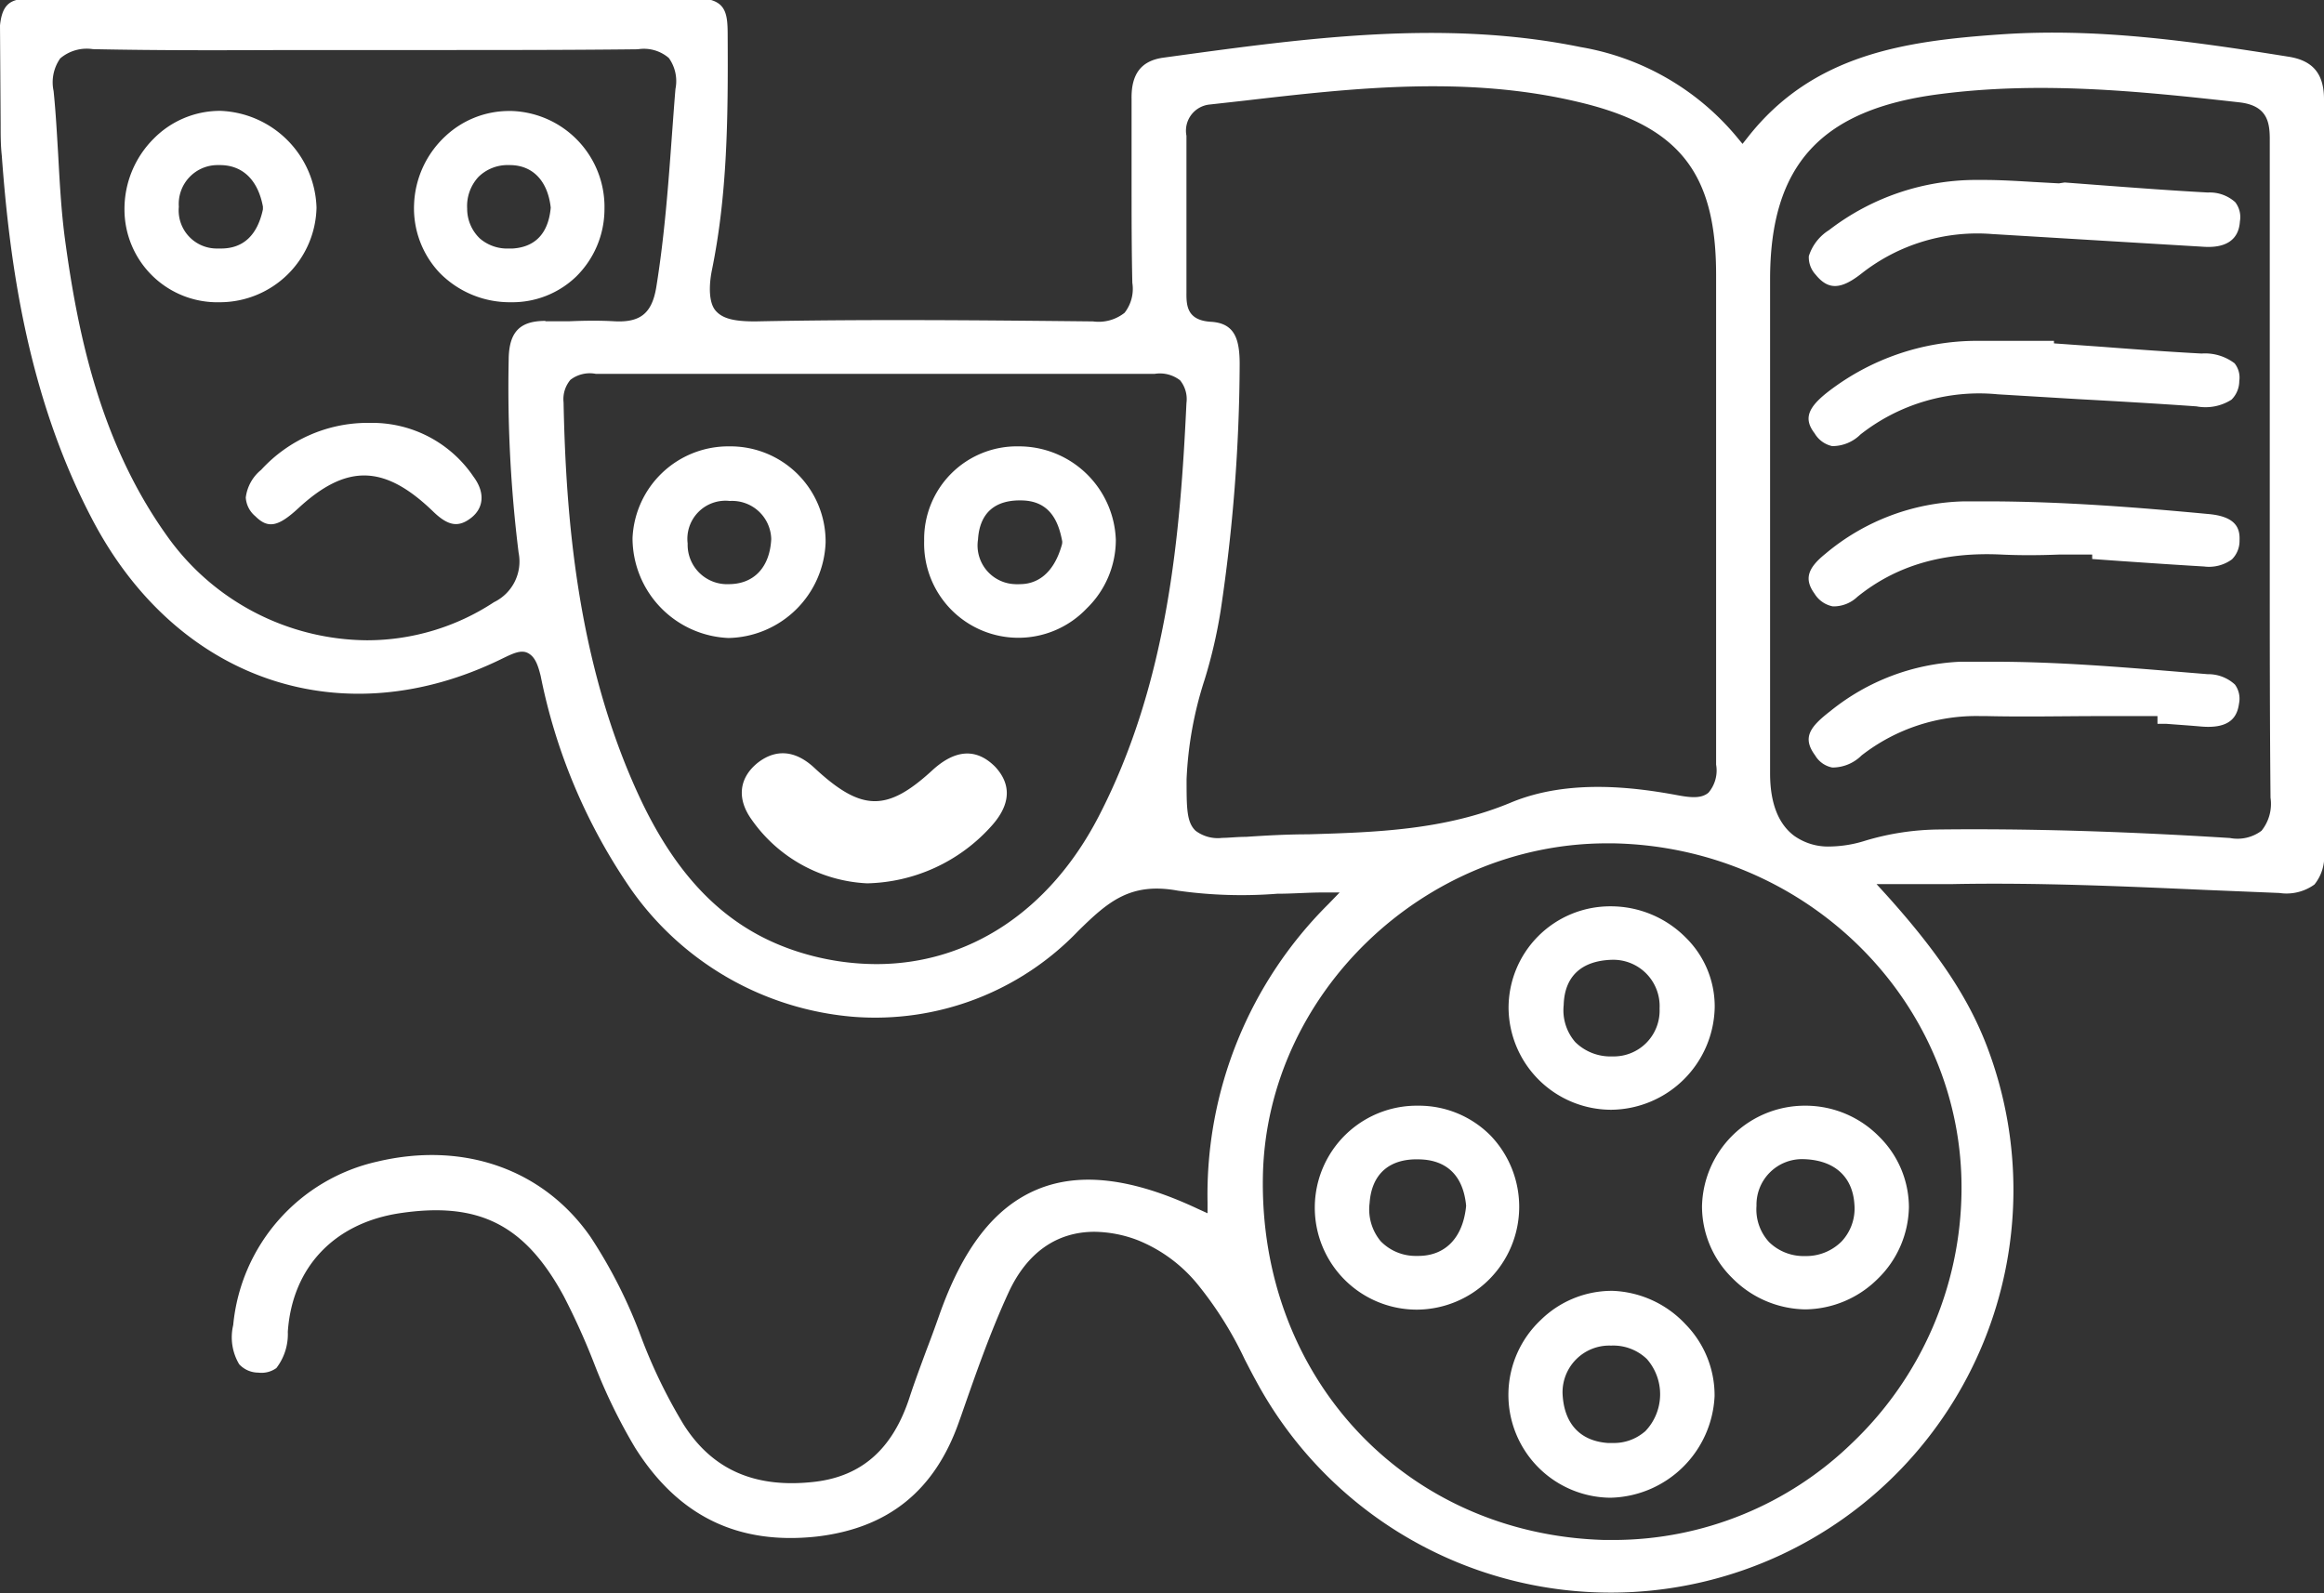
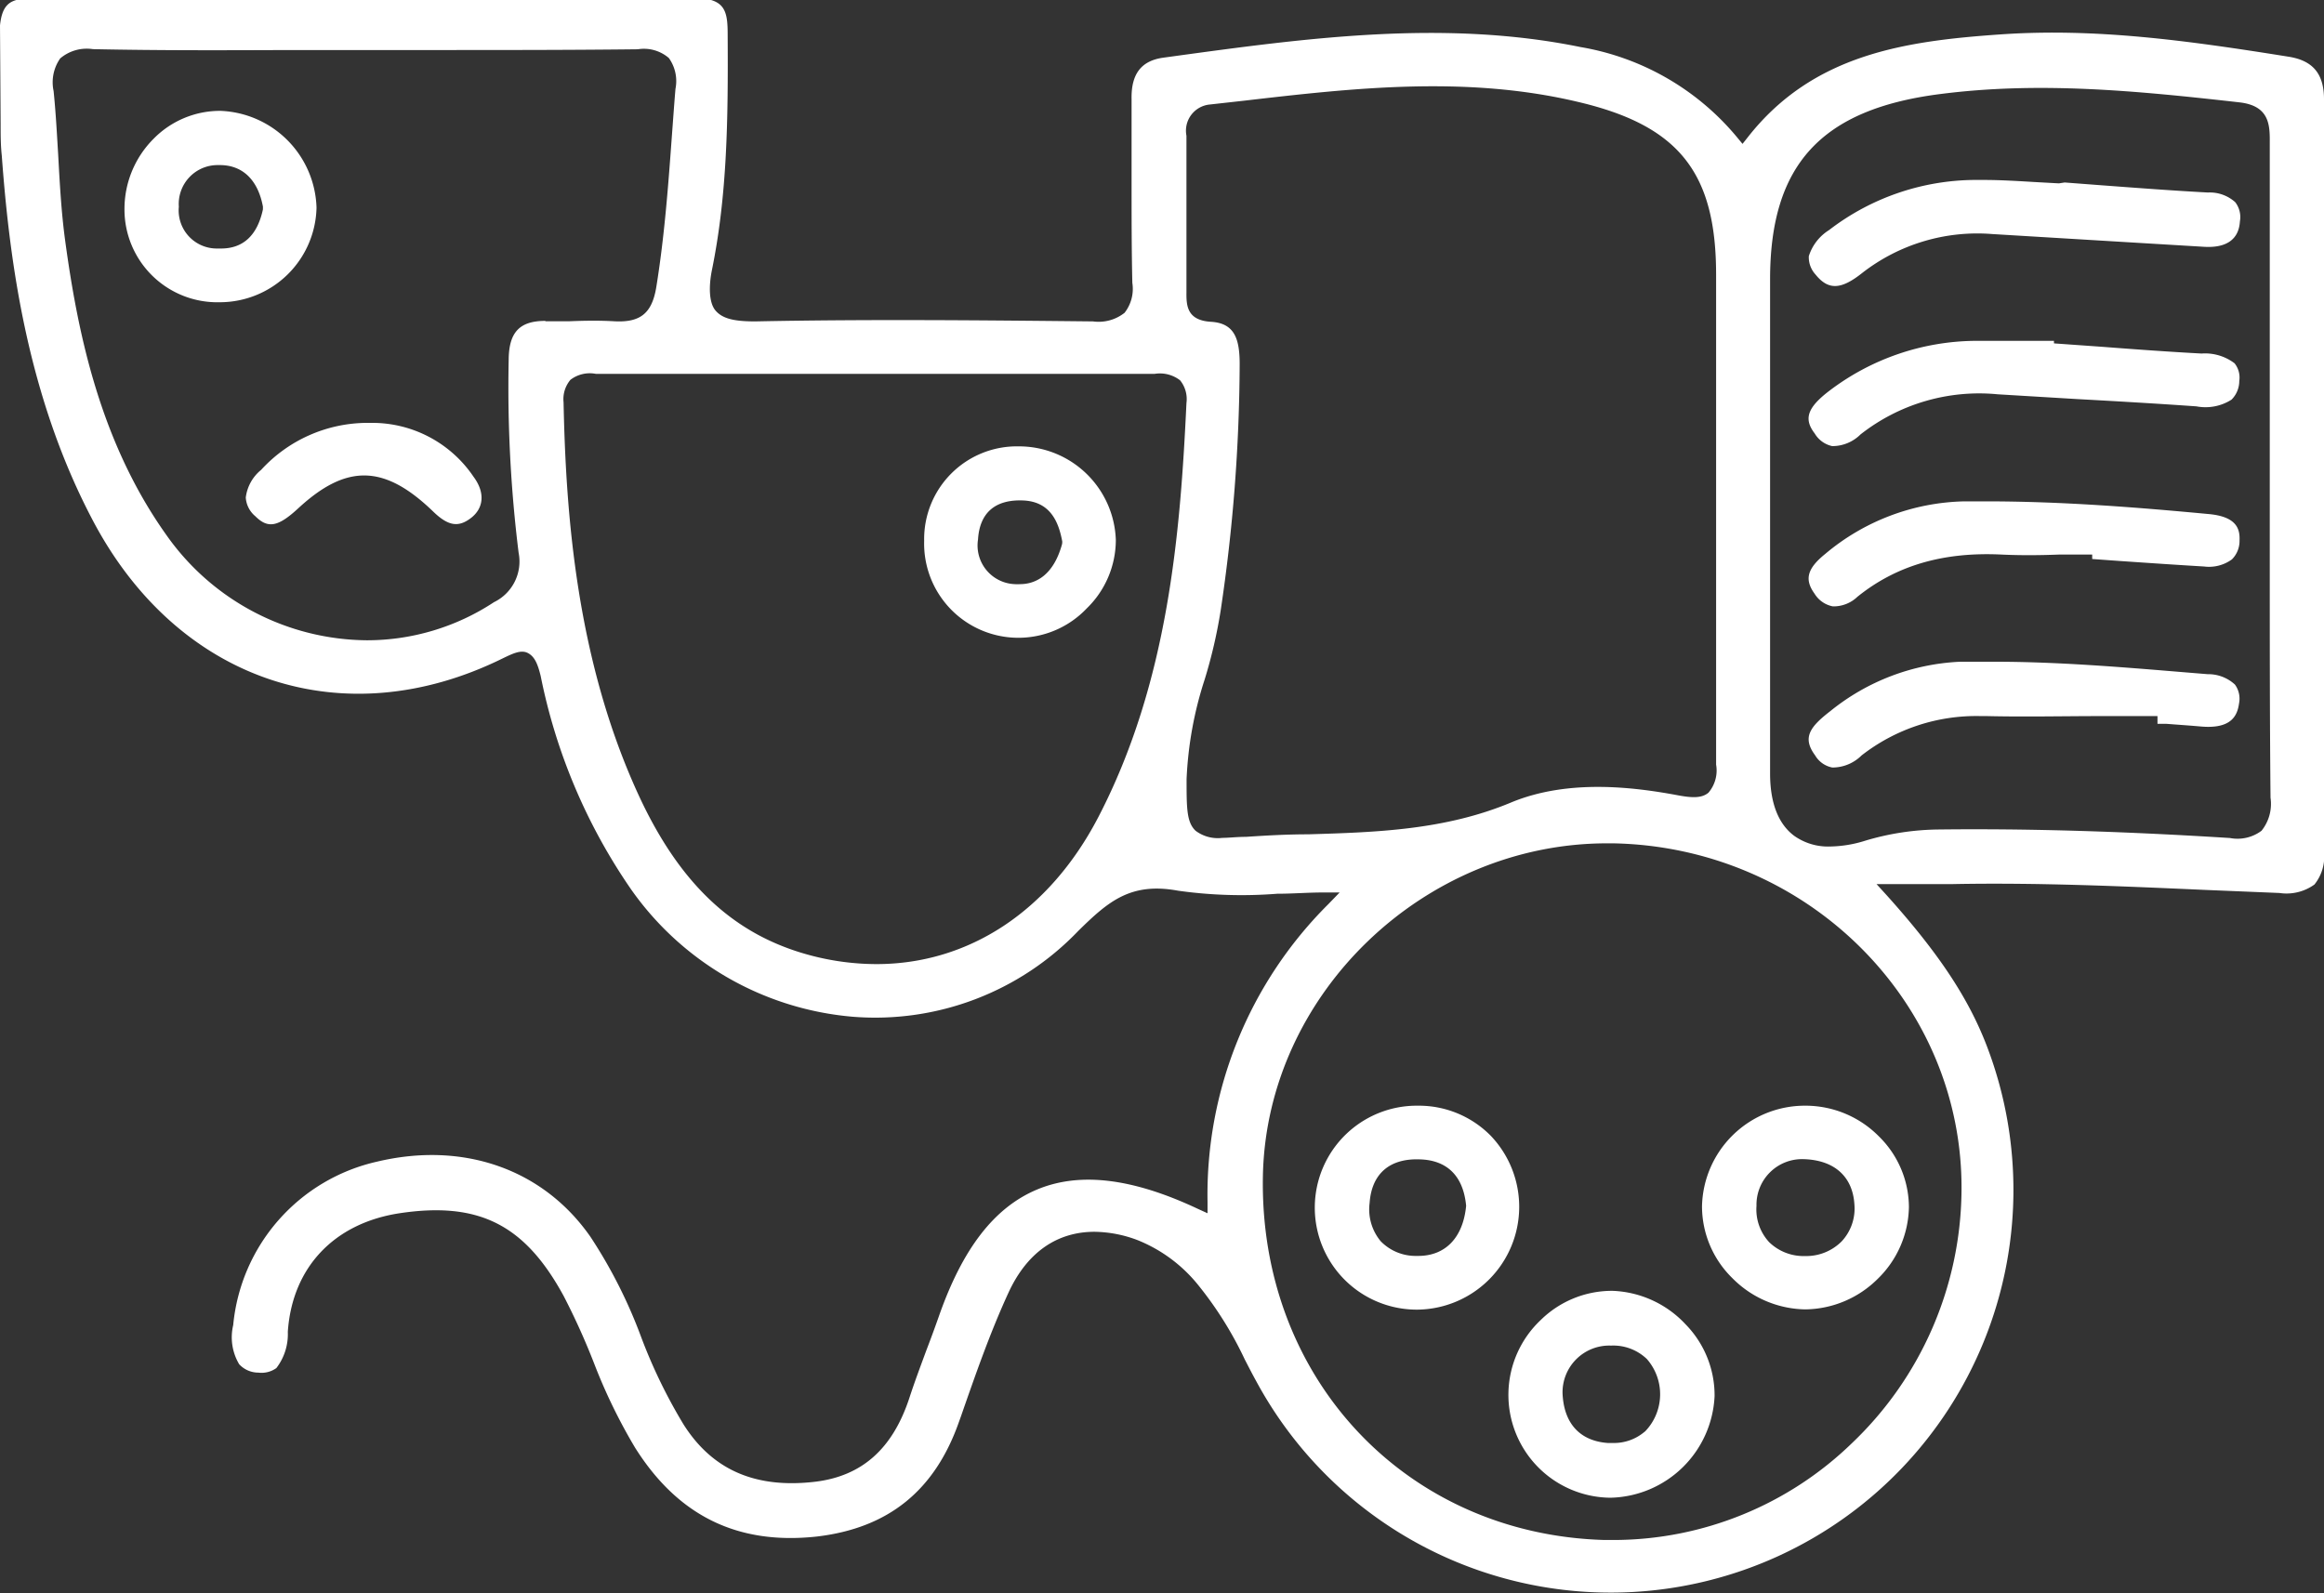
<svg xmlns="http://www.w3.org/2000/svg" viewBox="0 0 182.97 125.46">
  <rect x="0" y="0" width="182.97" height="125.46" fill="#333333" stroke="none" />
  <defs>
    <style>.cls-1{fill:#fff;}</style>
  </defs>
  <g id="Capa_2" data-name="Capa 2">
    <g id="Capa_1-2" data-name="Capa 1">
-       <path class="cls-1" d="M78,65.11a13.52,13.52,0,0,1-9.73,4.45,11.78,11.78,0,0,1-9.08-5c-1.21-1.67-1-3.3.45-4.48,1-.79,2.59-1.37,4.48.39,3.7,3.44,5.7,3.48,9.28.19,1.81-1.66,3.47-1.76,4.94-.29C79.25,61.34,80,62.94,78,65.11Z" />
      <path class="cls-1" d="M180.21,4.47c-8-1.28-15.22-2.28-22.72-1.76s-14.75,1.55-19.88,8.09l-.42.53-.43-.52a20.44,20.44,0,0,0-12.3-7.1c-10.74-2.2-21.62-.71-32.13.73l-.73.1c-1.75.24-2.55,1.28-2.51,3.27,0,2.17,0,4.35,0,6.53,0,2.61,0,5.3.06,7.94a3.06,3.06,0,0,1-.61,2.35,3.29,3.29,0,0,1-2.49.68c-8.72-.09-17.75-.18-26.61,0-1.65,0-2.57-.22-3.11-.86s-.52-2-.28-3.18c1.21-5.94,1.28-11.89,1.24-18.5,0-1.54-.11-2.49-1.46-2.81L1.29,0C.52.21.13.75,0,2L.05,9.8c0,.81,0,1.63.09,2.45.61,8.3,2,19.09,7.31,29C14.17,53.72,27.09,58,39.57,51.85c.81-.39,1.46-.71,2-.42s.77.88,1,1.81a45.1,45.1,0,0,0,7.14,16.83,23.78,23.78,0,0,0,17.48,10,22.13,22.13,0,0,0,17.7-6.76C87.24,71,89,69.45,92.75,70.14a35.88,35.88,0,0,0,7.8.24c1.2,0,2.42-.1,3.64-.1h1.28l-.89.92a32.27,32.27,0,0,0-9.51,23.48v.86l-.79-.36c-5.15-2.42-9.3-2.91-12.65-1.5s-5.84,4.64-7.7,9.94c-.32.91-.65,1.81-1,2.72-.46,1.25-.93,2.5-1.34,3.76-1.32,4-3.73,6.13-7.39,6.58-4.7.56-8.11-.91-10.39-4.52a41.44,41.44,0,0,1-3.32-6.84,38.81,38.81,0,0,0-4-7.92c-3.71-5.33-10-7.55-16.82-5.92a14.6,14.6,0,0,0-11.31,12.87,4.15,4.15,0,0,0,.47,3.08,2.06,2.06,0,0,0,1.51.66,2,2,0,0,0,1.42-.36,4.38,4.38,0,0,0,.9-2.85c.34-5.06,3.63-8.55,8.79-9.34,6.24-.94,9.87.89,12.93,6.52a54.59,54.59,0,0,1,2.42,5.37A43.34,43.34,0,0,0,50,114c3.4,5.4,8.1,7.67,14.29,7,5.66-.66,9.33-3.63,11.23-9.09l.13-.36c1.13-3.24,2.29-6.59,3.75-9.76S83.22,97,86.17,97a9.83,9.83,0,0,1,3.4.66,11.74,11.74,0,0,1,4.77,3.54A28.8,28.8,0,0,1,98,107.05c.29.56.58,1.13.89,1.69a31.71,31.71,0,0,0,57.53-26.38c-1.45-3.78-3.8-7.32-7.86-11.84l-.82-.9h3.08c1.1,0,2,0,2.9,0,6.65-.13,13.41.17,19.94.46l5.8.24a3.75,3.75,0,0,0,2.76-.67,3.51,3.51,0,0,0,.75-2.57c0-19.63,0-39.53,0-59.16C183,5.84,182.12,4.78,180.21,4.47ZM42.93,25.27c-2,0-2.85.87-2.88,3a105.53,105.53,0,0,0,.78,15.25,3.56,3.56,0,0,1-1.94,3.9,18.18,18.18,0,0,1-10,3,19.47,19.47,0,0,1-15.77-8.26c-5.23-7.33-7-15.89-8-23.29-.3-2.23-.42-4.5-.54-6.7-.1-1.65-.19-3.36-.36-5a3.28,3.28,0,0,1,.52-2.57,3.23,3.23,0,0,1,2.58-.73c5.15.11,10.4.09,15.47.07,4,0,7.92,0,11.87,0,5.11,0,10.38,0,15.56-.06a3,3,0,0,1,2.44.69A3.12,3.12,0,0,1,53.18,7c-.1,1.17-.18,2.35-.27,3.53-.29,4-.59,8.06-1.24,12.08-.34,2.06-1.25,2.8-3.3,2.69-1.19-.07-2.41-.05-3.59,0-.61,0-1.22,0-1.83,0ZM86.48,64.33C82.6,71.8,76.22,75.92,69,75.92A20.4,20.4,0,0,1,63,75c-5.56-1.72-9.59-5.64-12.69-12.32-4.92-10.64-5.76-22.15-5.94-31a2.36,2.36,0,0,1,.54-1.77,2.5,2.5,0,0,1,2-.47h44a2.59,2.59,0,0,1,2,.51,2.35,2.35,0,0,1,.5,1.79C92.93,41.92,92,53.69,86.48,64.33ZM103,65.7c-1.64,0-3.28.09-4.91.2-.73,0-1.35.08-1.86.08a2.9,2.9,0,0,1-2.1-.56c-.71-.67-.71-1.8-.71-4.06a29.36,29.36,0,0,1,1.43-7.87A39.4,39.4,0,0,0,96.1,48.1a133.74,133.74,0,0,0,1.5-19.42c0-2-.4-3.23-2.26-3.34s-1.94-1.24-1.93-2.28c0-4.44,0-8.49,0-12.37a2.07,2.07,0,0,1,1.84-2.46l2.69-.3c8.61-1,17.51-2,26.32.1,7.91,1.86,10.85,5.55,10.85,13.6V40c0,1.86,0,3.72,0,5.57,0,4.8,0,9.76,0,14.64a2.69,2.69,0,0,1-.6,2.21c-.53.45-1.31.41-2.39.21-3.48-.65-8.63-1.3-13.12.55C113.76,65.38,108.29,65.54,103,65.7Zm51.43,28.17a27.76,27.76,0,0,1-8.61,19.76,27,27,0,0,1-18.74,7.64h-.75c-15.67-.44-27.23-12.79-26.9-28.72.31-14.28,12.67-26.14,27.1-26.14H127C142.34,66.7,154.63,79,154.43,93.87Zm23.62-28.45a3.15,3.15,0,0,1-2.49.57c-8.44-.53-15.92-.75-22.91-.67a20.76,20.76,0,0,0-5.79.88,9.64,9.64,0,0,1-2.78.46,4.6,4.6,0,0,1-2.82-.84c-1.26-.94-1.9-2.6-1.9-4.92V22c0-9,4-13.39,13.36-14.59,7.76-1,15.28-.29,23.59.65,2.4.27,2.4,1.83,2.39,3.21,0,6.36,0,12.73,0,19.1v6.82q0,3.47,0,6.93c0,6.13,0,12.47.06,18.7A3.37,3.37,0,0,1,178.05,65.42Z" />
      <path class="cls-1" d="M173.81,53.09h0l-1.95-.16c-4.86-.4-9.86-.82-14.83-.82-.9,0-1.81,0-2.71,0A17.47,17.47,0,0,0,144.1,56c-1.63,1.26-2.22,2.1-1.19,3.49a2,2,0,0,0,1.35.95,3.25,3.25,0,0,0,2.3-.95,14.69,14.69,0,0,1,9.4-3.1h.47c3,.07,6.07,0,9,0l3.9,0h.53V57l.71,0c.9.07,1.81.13,2.71.21,2.4.21,2.87-.86,3-1.81a1.89,1.89,0,0,0-.32-1.49A3.09,3.09,0,0,0,173.81,53.09Z" />
      <path class="cls-1" d="M142.41,20.17a2,2,0,0,0,.53,1.45c1,1.24,2,1.21,3.68-.13a14.75,14.75,0,0,1,10.22-3.06l10.61.64,6,.36c2.68.19,2.86-1.44,2.9-2a1.92,1.92,0,0,0-.37-1.51,3,3,0,0,0-2.15-.76c-2.79-.15-5.58-.36-8.38-.57l-2.9-.22-.45.07-2-.11c-1.31-.08-2.65-.16-4-.16h-.33A19,19,0,0,0,144,18.12,3.75,3.75,0,0,0,142.41,20.17Z" />
      <path class="cls-1" d="M173.89,40.48c-5.55-.52-11.49-1-17.57-1h-1.63a17.55,17.55,0,0,0-11,4.15c-1.41,1.14-1.64,2-.83,3.12a2.17,2.17,0,0,0,1.44,1,2.71,2.71,0,0,0,1.93-.75c3.07-2.48,6.78-3.55,11.35-3.33,1.49.07,3,.06,4.52,0l2.07,0h.55v.35l2.23.16c2.19.15,4.38.3,6.58.43a3.06,3.06,0,0,0,2.19-.56,2.05,2.05,0,0,0,.6-1.5C176.36,41.66,176.1,40.68,173.89,40.48Z" />
      <path class="cls-1" d="M142.87,34.13a2.13,2.13,0,0,0,1.38,1,3.15,3.15,0,0,0,2.23-.92,15.12,15.12,0,0,1,10.8-3.16l6.32.38c3.11.17,6.22.35,9.33.57a3.81,3.81,0,0,0,2.76-.53A2.08,2.08,0,0,0,176.3,30a1.8,1.8,0,0,0-.37-1.39,3.84,3.84,0,0,0-2.6-.77c-2.61-.14-5.22-.33-7.82-.53l-3.8-.27v-.2h-3.65c-.81,0-1.63,0-2.44,0a19.22,19.22,0,0,0-11.68,4C142.29,32.12,142,33,142.87,34.13Z" />
      <path class="cls-1" d="M132.71,104.29a8.28,8.28,0,0,0-5.73-2.64h-.17a8,8,0,0,0-5.5,2.29,8.1,8.1,0,0,0,5.38,14h.16a8.39,8.39,0,0,0,8.14-8A8,8,0,0,0,132.71,104.29Zm-3.21,8.44a3.72,3.72,0,0,1-2.54.9h-.38c-2.21-.16-3.47-1.56-3.56-3.93a3.68,3.68,0,0,1,3.76-3.74h.11a3.82,3.82,0,0,1,2.77,1.06,4.21,4.21,0,0,1-.16,5.72Z" />
      <path class="cls-1" d="M147.94,89.5a8.13,8.13,0,0,0-5.81-2.43h0A8.1,8.1,0,0,0,134,95a7.92,7.92,0,0,0,2.38,5.64,8.24,8.24,0,0,0,5.75,2.47h0a8.21,8.21,0,0,0,5.7-2.4,8.06,8.06,0,0,0,2.46-5.66A7.84,7.84,0,0,0,147.94,89.5ZM145,97.75a3.93,3.93,0,0,1-2.88,1.16h0a3.89,3.89,0,0,1-2.83-1.09,3.79,3.79,0,0,1-1-2.86A3.59,3.59,0,0,1,142,91.28c2.43.07,3.87,1.38,4,3.58A3.79,3.79,0,0,1,145,97.75Z" />
      <path class="cls-1" d="M117.35,89.42a7.94,7.94,0,0,0-5.66-2.35h-.07a8,8,0,0,0-.15,16.06h.14a8.1,8.1,0,0,0,5.74-13.71Zm-5.69,9.48h-.15a3.83,3.83,0,0,1-2.81-1.16,3.92,3.92,0,0,1-.87-3c.16-2.32,1.59-3.55,4-3.44,1.49.05,3.32.73,3.6,3.65C115.19,97.47,113.79,98.9,111.66,98.9Z" />
-       <path class="cls-1" d="M118.77,79.39a8.09,8.09,0,0,0,8.09,8h0A8.23,8.23,0,0,0,135,79.31a7.6,7.6,0,0,0-2.28-5.48,8.31,8.31,0,0,0-5.86-2.46h-.06A8,8,0,0,0,118.77,79.39Zm8.17-3.81h0a3.65,3.65,0,0,1,3.72,3.84A3.61,3.61,0,0,1,127,83.19h-.08a3.94,3.94,0,0,1-2.9-1.13,3.82,3.82,0,0,1-.91-2.91C123.17,76.88,124.52,75.64,126.94,75.58Z" />
      <path class="cls-1" d="M80.19,35.15h0a7.3,7.3,0,0,0-7.43,7.44,7.42,7.42,0,0,0,12.8,5.32,7.52,7.52,0,0,0,2.29-5.39A7.63,7.63,0,0,0,80.19,35.15Zm3.42,7.72C82.92,45.36,81.49,46,80.3,46a2.6,2.6,0,0,1-.4,0A3.05,3.05,0,0,1,77,42.48c.13-2.1,1.35-3.16,3.55-3.07s2.81,1.78,3.08,3.22l0,.12Z" />
-       <path class="cls-1" d="M77.53,61.15c-1-1-2-.94-3.44.33h0c-4,3.67-6.63,3.63-10.75-.21a2.65,2.65,0,0,0-1.76-.85,2.05,2.05,0,0,0-1.3.53c-1,.8-1.1,1.81-.25,3a10.67,10.67,0,0,0,8.23,4.53,12.22,12.22,0,0,0,8.9-4.1C78.69,62.72,78.16,61.78,77.53,61.15Z" />
      <path class="cls-1" d="M37.28,37.54a9.62,9.62,0,0,0-8-4.24h-.4A11.37,11.37,0,0,0,20.56,37a3.33,3.33,0,0,0-1.21,2.18,2.08,2.08,0,0,0,.75,1.47c1,1,1.8.84,3.39-.63,3.79-3.5,6.76-3.45,10.59.24,1.19,1.16,2,1.3,3,.53S38.22,38.8,37.28,37.54Z" />
-       <path class="cls-1" d="M57.58,35.15h-.14a7.55,7.55,0,0,0-7.64,7.22,7.88,7.88,0,0,0,7.56,7.87h0A7.81,7.81,0,0,0,65,42.73,7.49,7.49,0,0,0,57.58,35.15ZM57.37,46h0a3.1,3.1,0,0,1-3.23-3.2,3,3,0,0,1,3.32-3.35h0a3.08,3.08,0,0,1,3.26,3C60.61,44.66,59.37,46,57.37,46Z" />
      <path class="cls-1" d="M24.92,16.35a7.87,7.87,0,0,0-7.55-7.62h-.11a7.33,7.33,0,0,0-5.16,2.19,7.82,7.82,0,0,0-2.3,5.56,7.31,7.31,0,0,0,7.51,7.32h.05A7.62,7.62,0,0,0,24.92,16.35Zm-4.22.14c-.44,2.05-1.56,3.08-3.3,3.08h-.32a3,3,0,0,1-3-3.29A3.06,3.06,0,0,1,17.19,13h.12c1.8,0,3,1.18,3.39,3.27l0,.1Z" />
-       <path class="cls-1" d="M40.28,8.74h-.23a7.33,7.33,0,0,0-5,2A7.71,7.71,0,0,0,32.6,16.1a7.39,7.39,0,0,0,2,5.37A7.72,7.72,0,0,0,40.1,23.8h.15a7.24,7.24,0,0,0,5.09-2,7.46,7.46,0,0,0,2.25-5.3A7.56,7.56,0,0,0,40.28,8.74Zm.08,10.83h-.29a3.3,3.3,0,0,1-2.29-.79,3.24,3.24,0,0,1-1-2.36,3.38,3.38,0,0,1,.89-2.49,3.27,3.27,0,0,1,2.4-.93h.06c1.84,0,3,1.28,3.23,3.35C43.13,18.9,41.6,19.49,40.36,19.57Z" />
    </g>
  </g>
</svg>